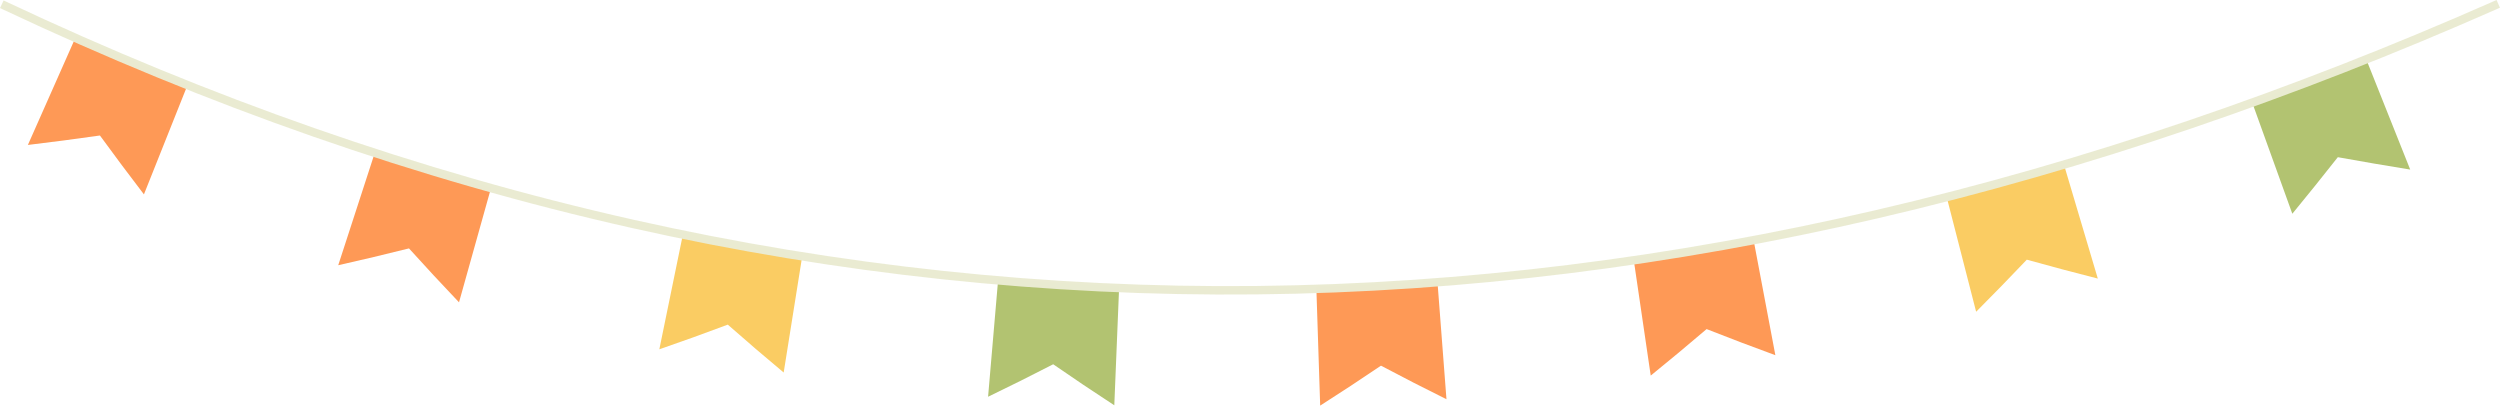
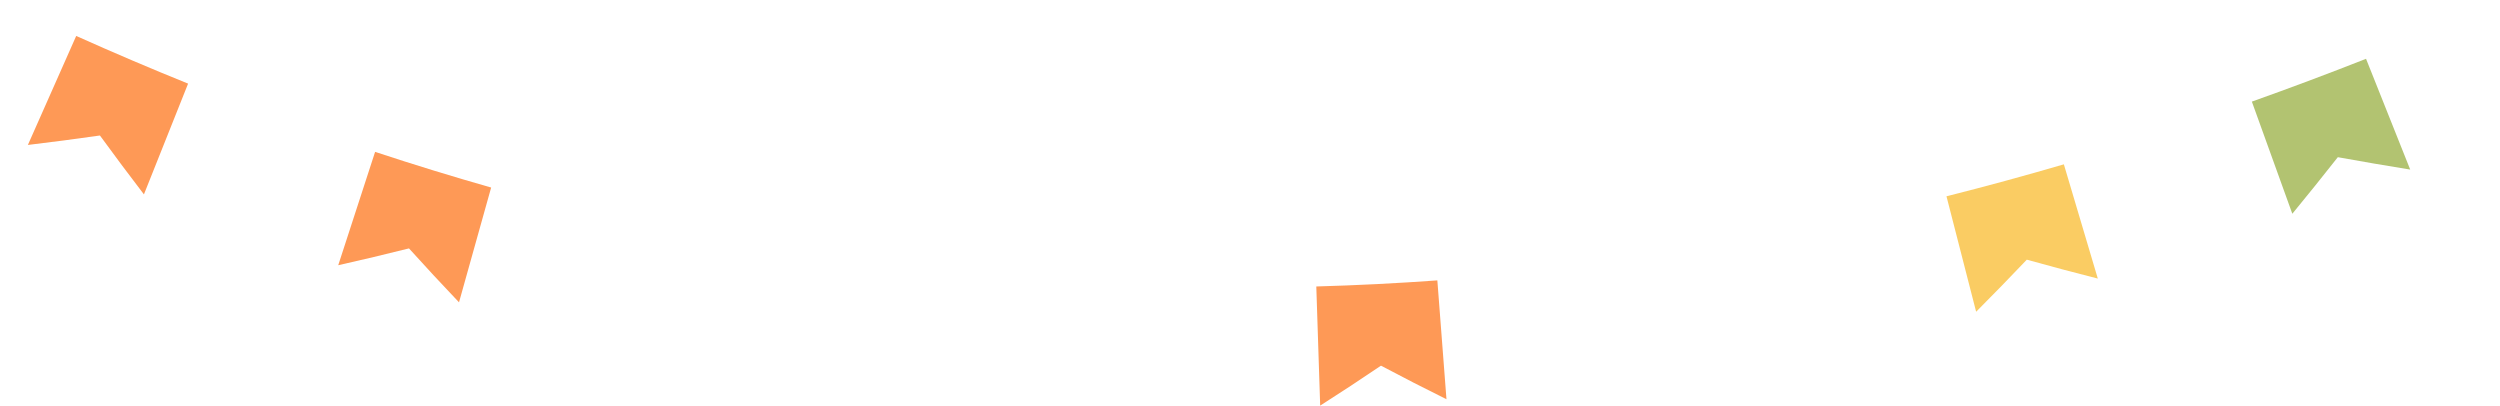
<svg xmlns="http://www.w3.org/2000/svg" fill="#000000" height="288.9" preserveAspectRatio="xMidYMid meet" version="1" viewBox="0.0 -0.0 1780.8 288.9" width="1780.8" zoomAndPan="magnify">
  <g>
    <g id="change1_1">
-       <path d="m 1163.504,183.516 12.336,84.025 c 13.476,-10.919 26.748,-21.965 39.815,-33.129 16.169,6.384 32.495,12.586 48.971,18.603 l -15.781,-83.453 c -28.358,5.234 -56.813,9.891 -85.341,13.954 z" fill="#fe9956" />
-     </g>
+       </g>
    <g id="change2_1">
      <path d="m 937.624,204.059 2.763,84.865 c 14.643,-9.327 29.082,-18.813 43.318,-28.448 15.361,8.145 30.91,16.114 46.64,23.905 l -6.495,-84.659 c -28.717,2.078 -57.466,3.529 -86.225,4.337 z" fill="#fe9956" />
    </g>
    <g id="change1_2">
      <path d="m 267.193,108.179 -26.264,80.747 c 16.923,-3.798 33.724,-7.794 50.394,-11.987 11.654,12.901 23.533,25.708 35.64,38.413 l 22.892,-81.757 c -27.719,-7.893 -55.278,-16.374 -82.662,-25.416 z" fill="#fe9956" />
    </g>
    <g id="change2_2">
      <path d="m 54.284,25.603 -34.425,77.645 c 17.201,-2.051 34.311,-4.294 51.321,-6.73 10.234,14.048 20.682,28.031 31.347,41.944 L 133.984,59.567 C 107.212,48.754 80.64,37.424 54.284,25.603 Z" fill="#fe9956" />
    </g>
    <g id="change3_1">
-       <path d="m 711.099,198.012 -7.269,84.606 c 15.643,-7.534 31.104,-15.251 46.38,-23.143 14.298,9.898 28.809,19.642 43.53,29.224 l 3.471,-84.845 c -28.743,-1.302 -57.456,-3.252 -86.111,-5.841 z" fill="#b2c371" />
-     </g>
+       </g>
    <g id="change4_1">
-       <path d="m 486.728,165.63 -17.073,83.188 c 16.413,-5.662 32.669,-11.524 48.761,-17.581 13.047,11.5 26.319,22.872 39.816,34.11 l 13.372,-83.862 c -28.407,-4.658 -56.708,-9.945 -84.877,-15.855 z" fill="#facc63" />
-     </g>
+       </g>
    <g id="change3_2">
      <path d="m 1604.043,72.377 28.823,79.889 c 10.989,-13.368 21.792,-26.804 32.415,-40.302 17.093,3.108 34.281,6.047 51.557,8.82 l -31.461,-78.897 c -26.955,10.613 -54.07,20.785 -81.335,30.49 z" fill="#b2c371" />
    </g>
    <g id="change4_2">
      <path d="m 1386.516,139.83 21.123,82.236 c 12.232,-12.275 24.263,-24.642 36.097,-37.098 16.738,4.671 33.599,9.163 50.577,13.477 l -24.186,-81.387 c -27.74,8.113 -55.613,15.713 -83.612,22.772 z" fill="#facc63" />
    </g>
    <g id="change5_1">
-       <path color="#000000" d="m 1778.342,-5.1e-4 -2.746,1.211 c -142.152,62.658 -289.288,113.627 -439.949,148.59 -144.673,33.583 -292.705,52.412 -440.793,53.91 v 0 c -148.71,1.535 -297.65,-14.433 -442.846,-47.021 h -0.002 c -0.014,-0.003 -0.027,-0.007 -0.041,-0.01 C 298.164,122.187 148.4,69.039 5.274,1.589 L 2.559,0.31 0.002,5.738 2.715,7.017 c 143.499,67.626 293.69,120.928 447.979,155.525 l 0.324,0.072 h 0.021 c 145.534,32.636 294.814,48.635 443.877,47.096 148.556,-1.503 297.018,-20.391 442.088,-54.066 151.074,-35.058 298.562,-86.154 441.014,-148.943 l 2.746,-1.211 z" fill="#eaebd2" fill-opacity="0.99" style="-inkscape-stroke:none" />
-     </g>
+       </g>
  </g>
</svg>